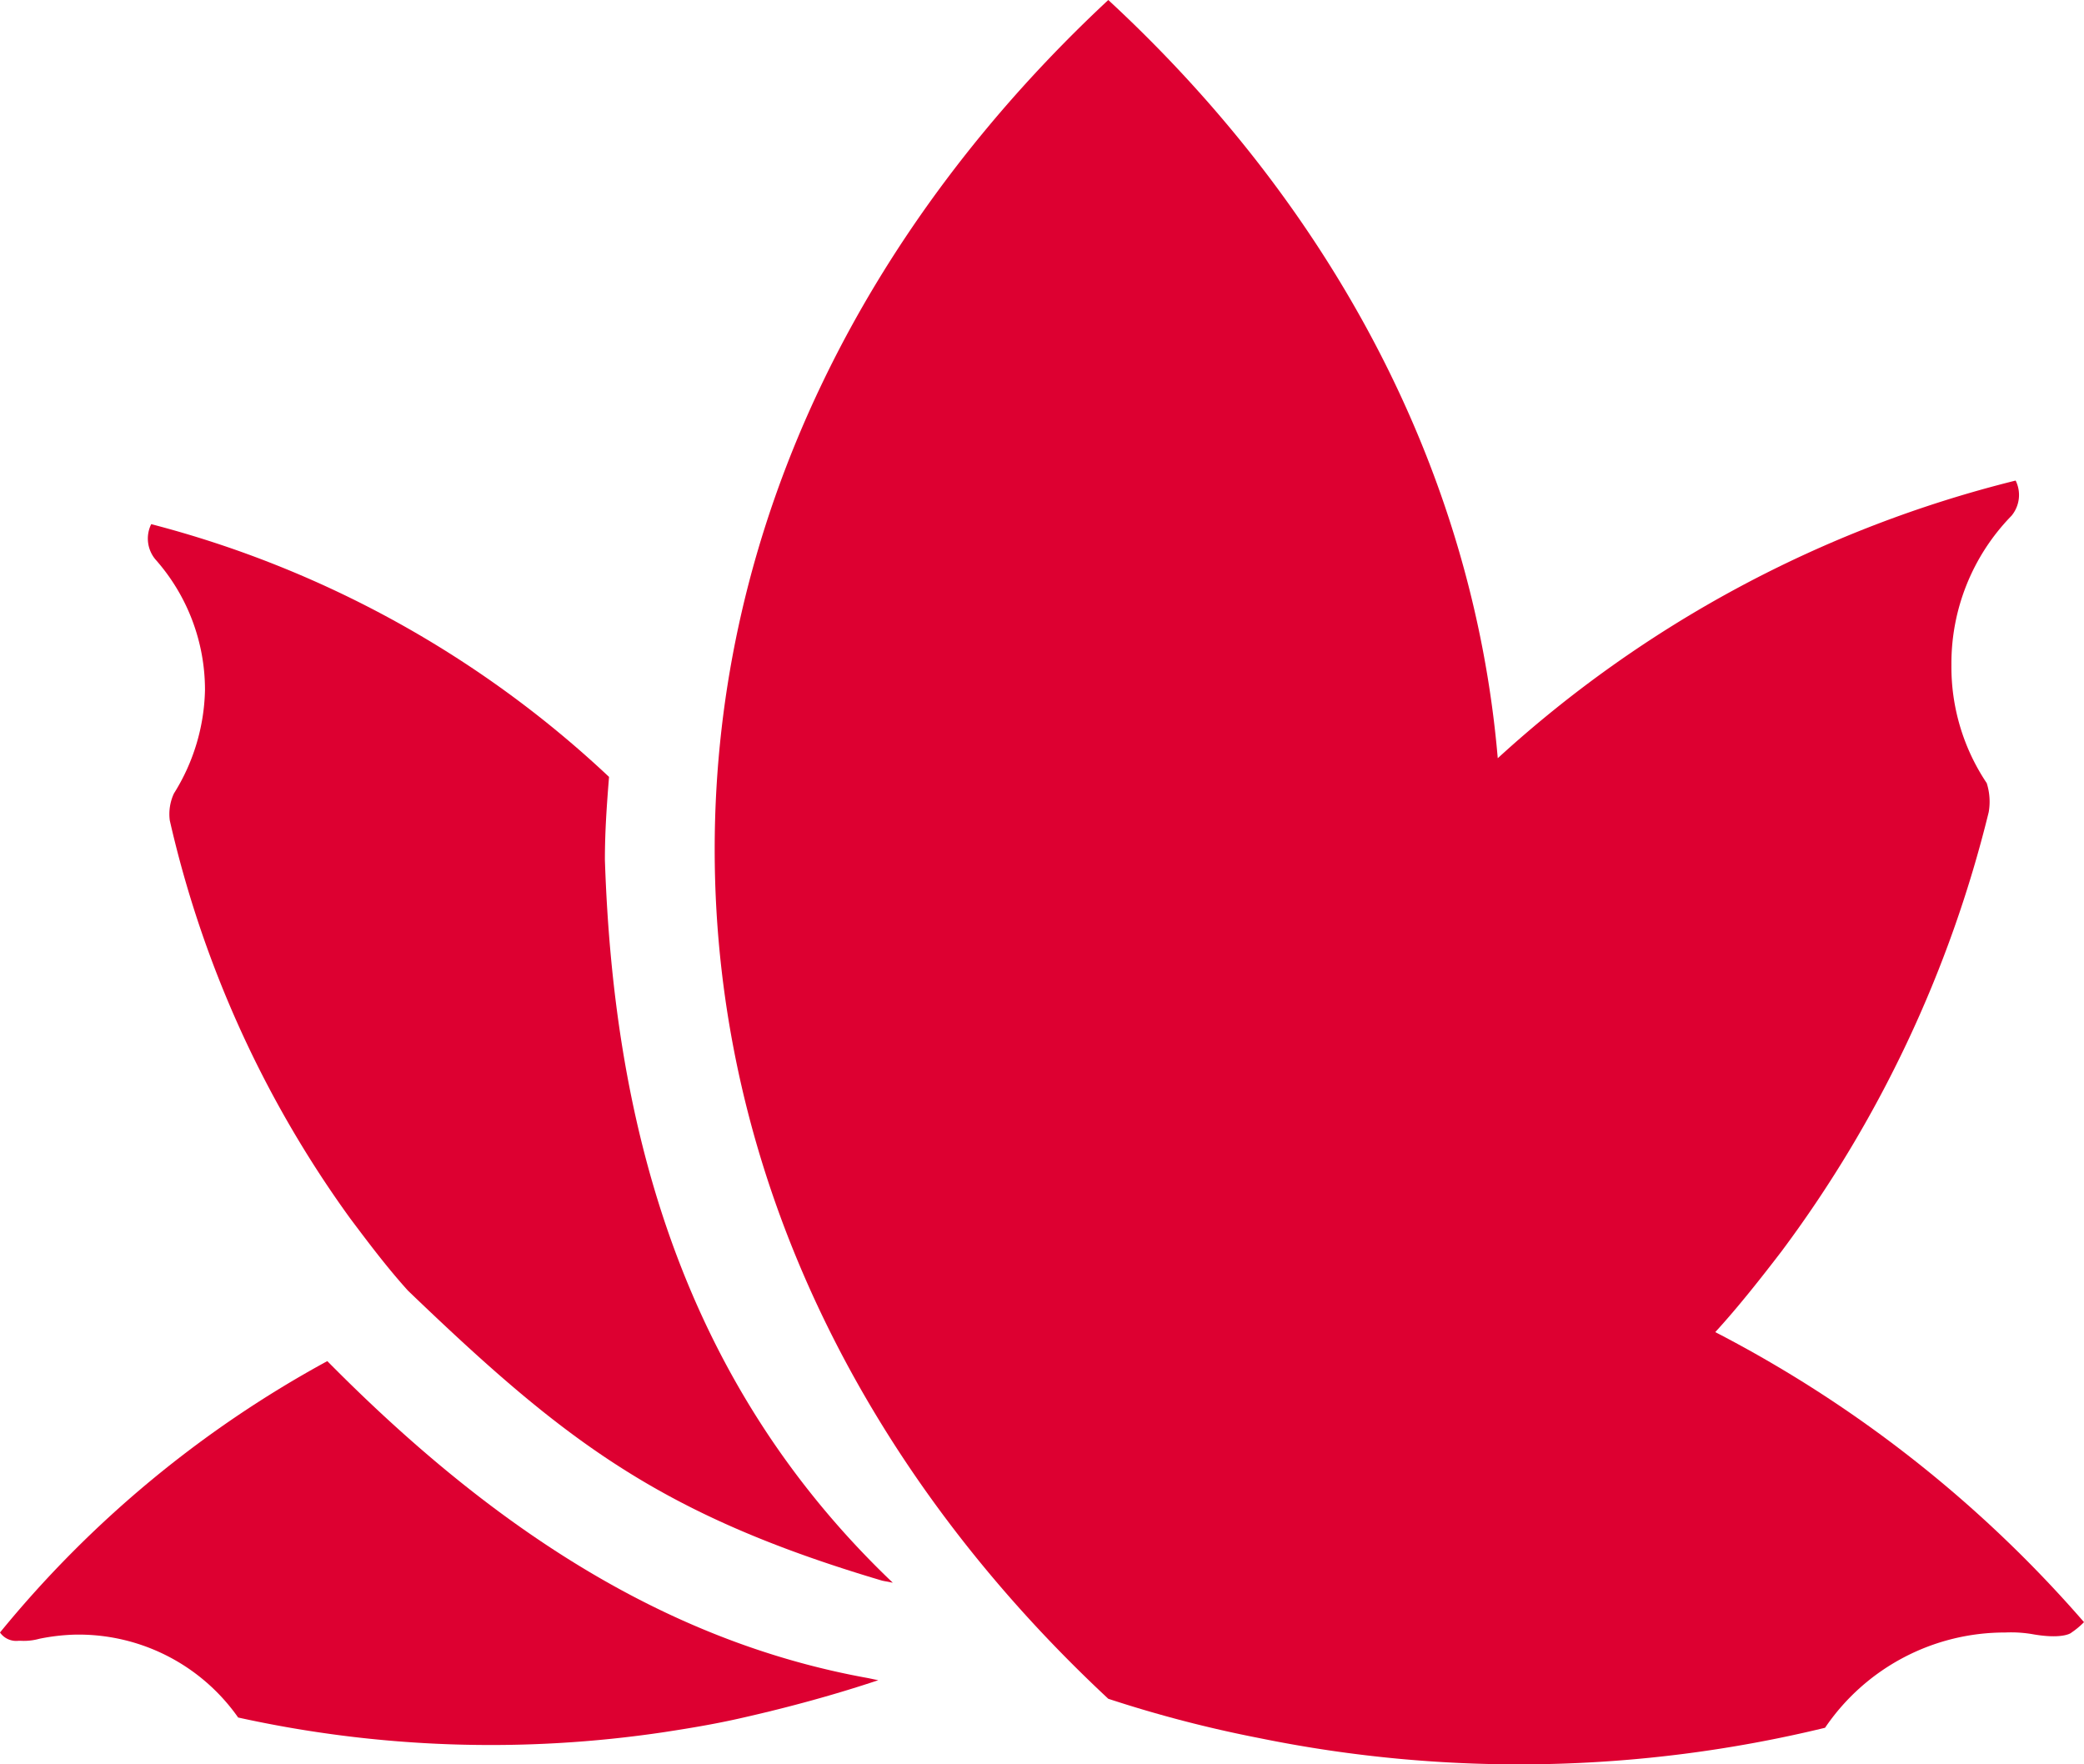
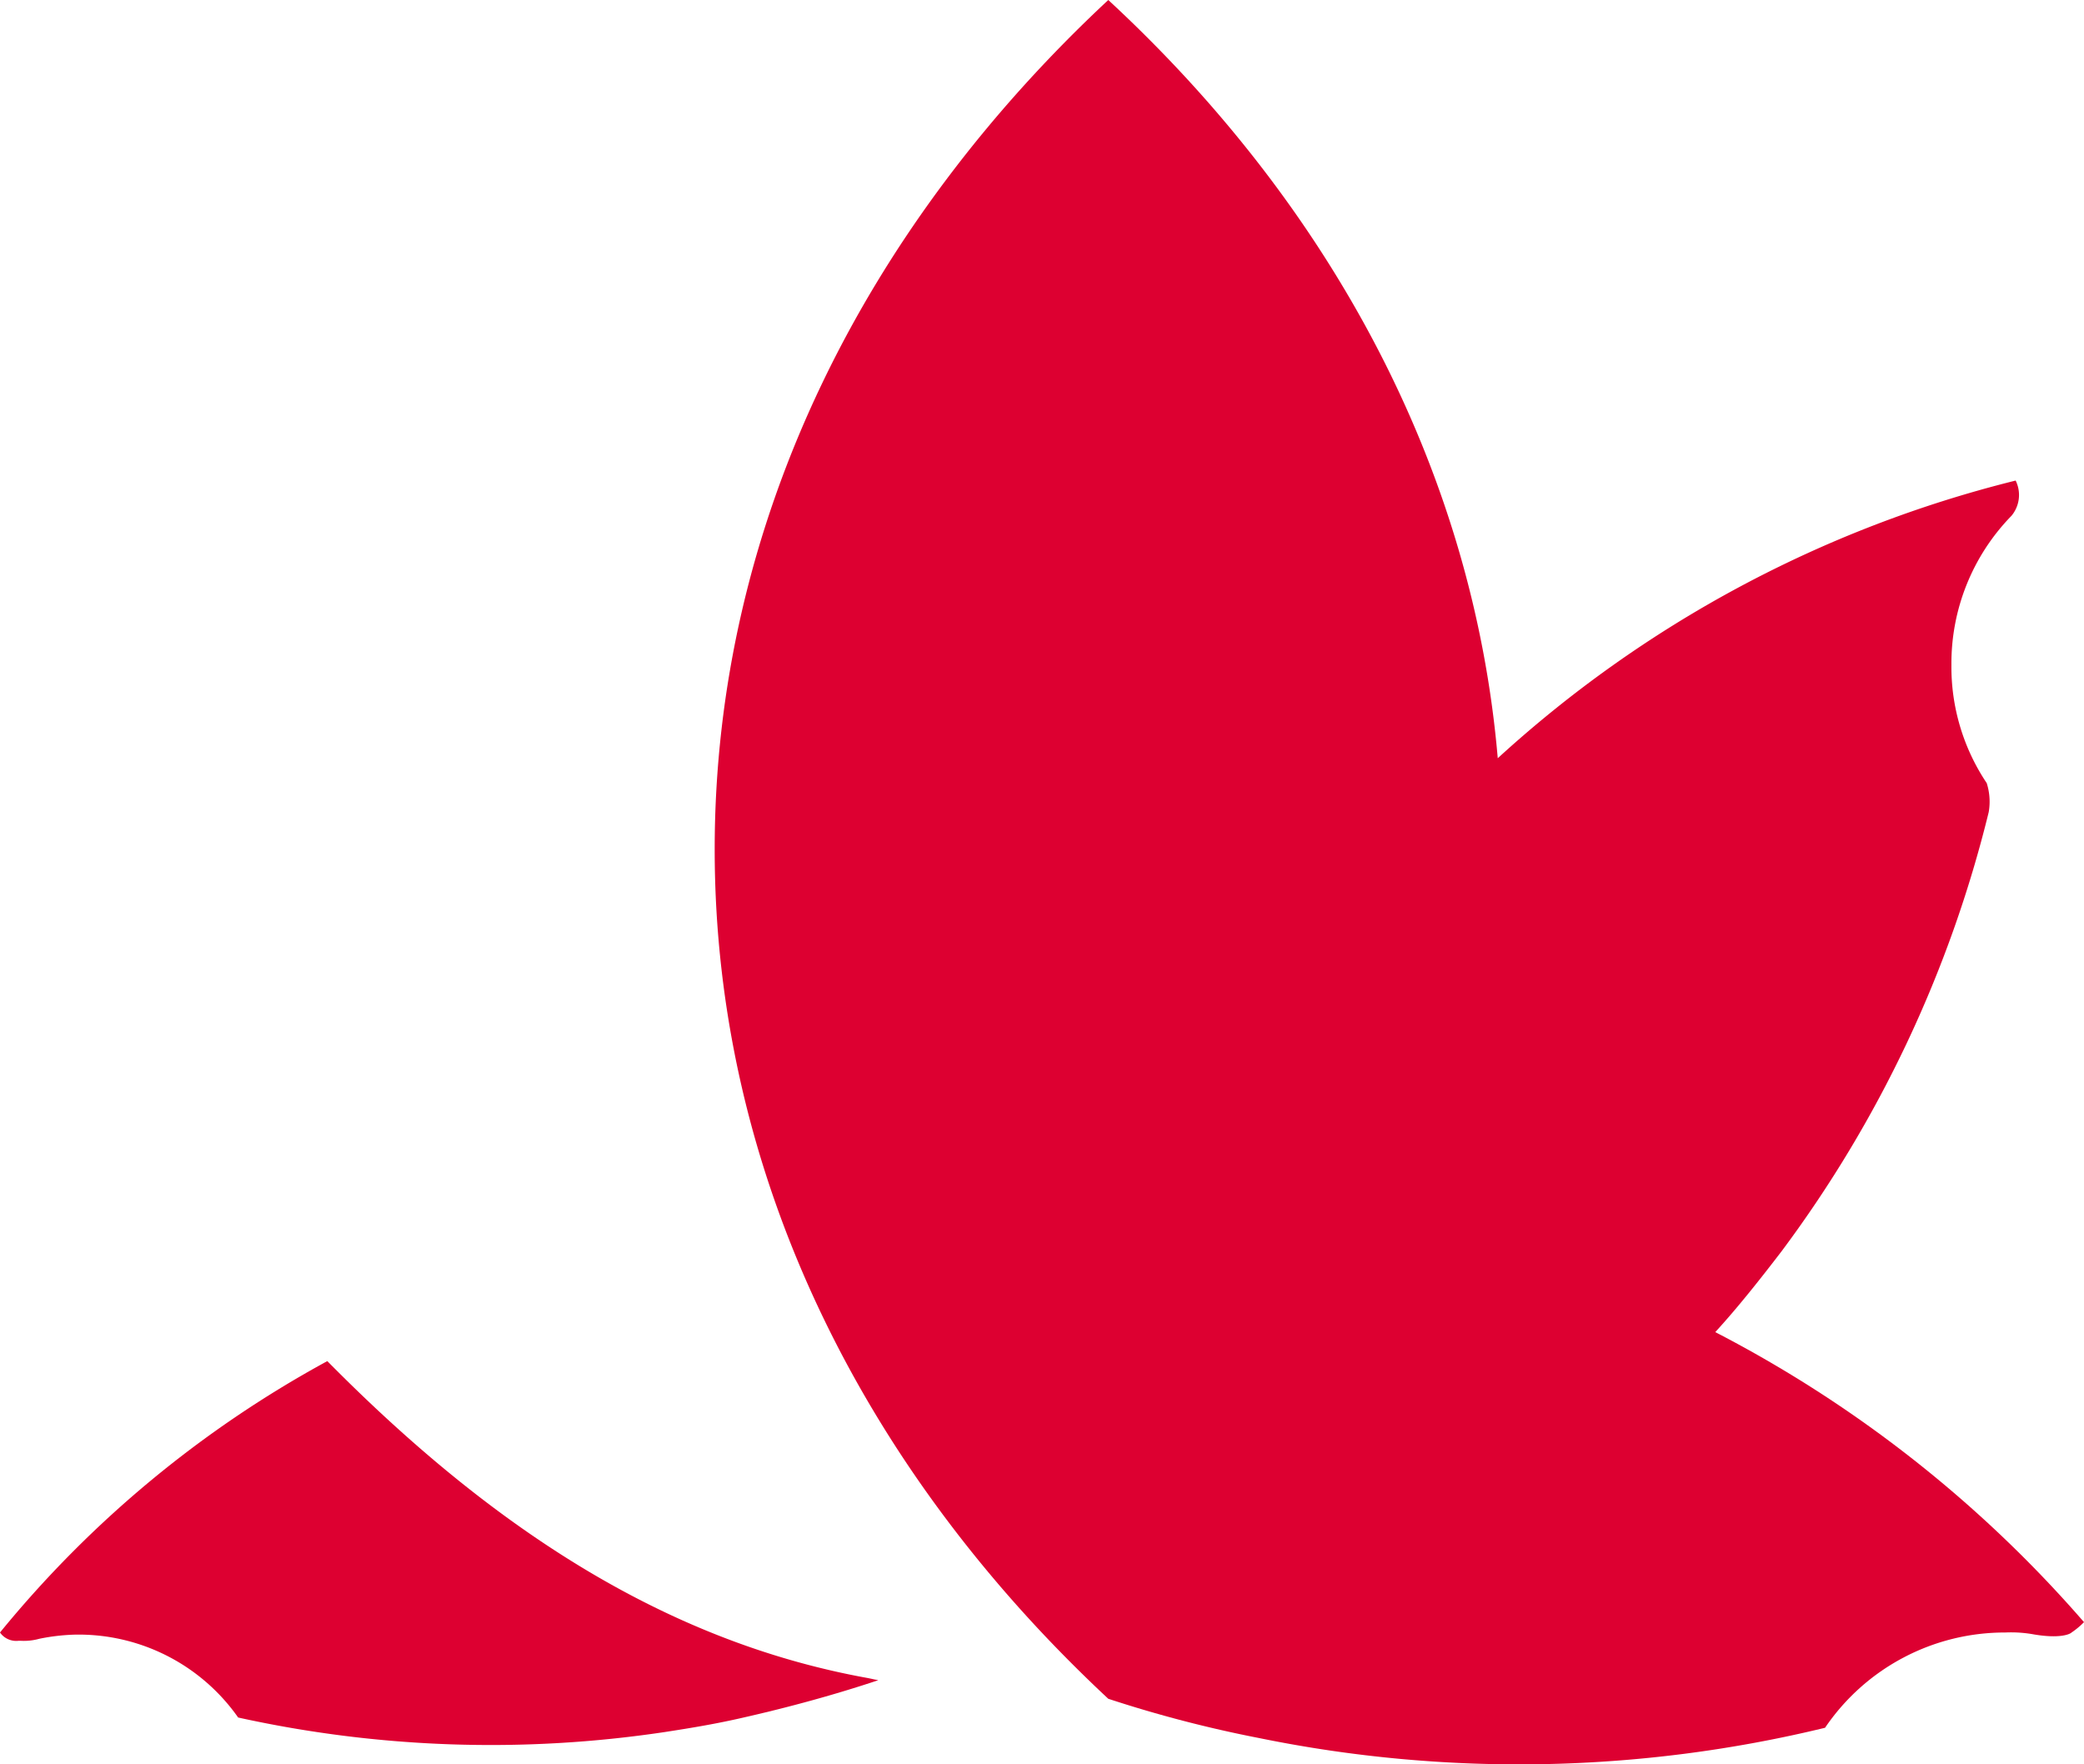
<svg xmlns="http://www.w3.org/2000/svg" id="leaf_icon" data-name="leaf icon" width="105" height="88.89" viewBox="0 0 105 88.89">
  <path id="Path_249" data-name="Path 249" d="M566.791,89.225a62.711,62.711,0,0,0-18.578-14.612c1.148-1.252,2.3-2.714,3.34-4.071A61.376,61.376,0,0,0,561.99,48.415a3.077,3.077,0,0,0-.1-1.461A10.513,10.513,0,0,1,560.111,41a10.652,10.652,0,0,1,3.027-7.515,1.639,1.639,0,0,0,.209-1.774A60.113,60.113,0,0,0,537.254,45.7C536,31.088,528.8,17.833,517.631,7.5,505.315,18.981,497.8,33.907,497.8,50.293s7.515,31.312,19.831,42.793h0a62.817,62.817,0,0,0,7.619,1.983,65.38,65.38,0,0,0,28.494-.522,10.943,10.943,0,0,1,9.081-4.8,6.416,6.416,0,0,1,1.461.1c1.253.209,1.774,0,1.879-.1A3.989,3.989,0,0,0,566.791,89.225Z" transform="translate(-461.791 -7.5)" fill="#dd0031" />
-   <path id="Path_250" data-name="Path 250" d="M507.973,86.135h0c-10.959-10.437-14.09-23.693-14.508-36.426,0-1.461.1-2.818.209-4.175A53.161,53.161,0,0,0,470.607,32.8a1.638,1.638,0,0,0,.209,1.774,9.9,9.9,0,0,1,2.5,6.576,10.184,10.184,0,0,1-1.565,5.219,2.464,2.464,0,0,0-.209,1.357,54.977,54.977,0,0,0,9.081,20.04c.939,1.252,1.879,2.5,2.922,3.653,7.828,7.515,12.629,11.272,23.9,14.612l.522.1Z" transform="translate(-462.988 -6.393)" fill="#dd0031" />
  <path id="Path_251" data-name="Path 251" d="M507.033,89.169c-10.438-1.879-19.2-7.828-27.242-15.969A55.56,55.56,0,0,0,463.3,86.873a1,1,0,0,0,.939.417h.1a2.889,2.889,0,0,0,.939-.1h0a10.284,10.284,0,0,1,1.775-.209,9.818,9.818,0,0,1,8.246,4.175,59.151,59.151,0,0,0,21.5.731c1.357-.209,2.609-.417,3.966-.731,2.3-.522,4.593-1.148,6.785-1.879Z" transform="translate(-463.3 -4.626)" fill="#dd0031" />
</svg>